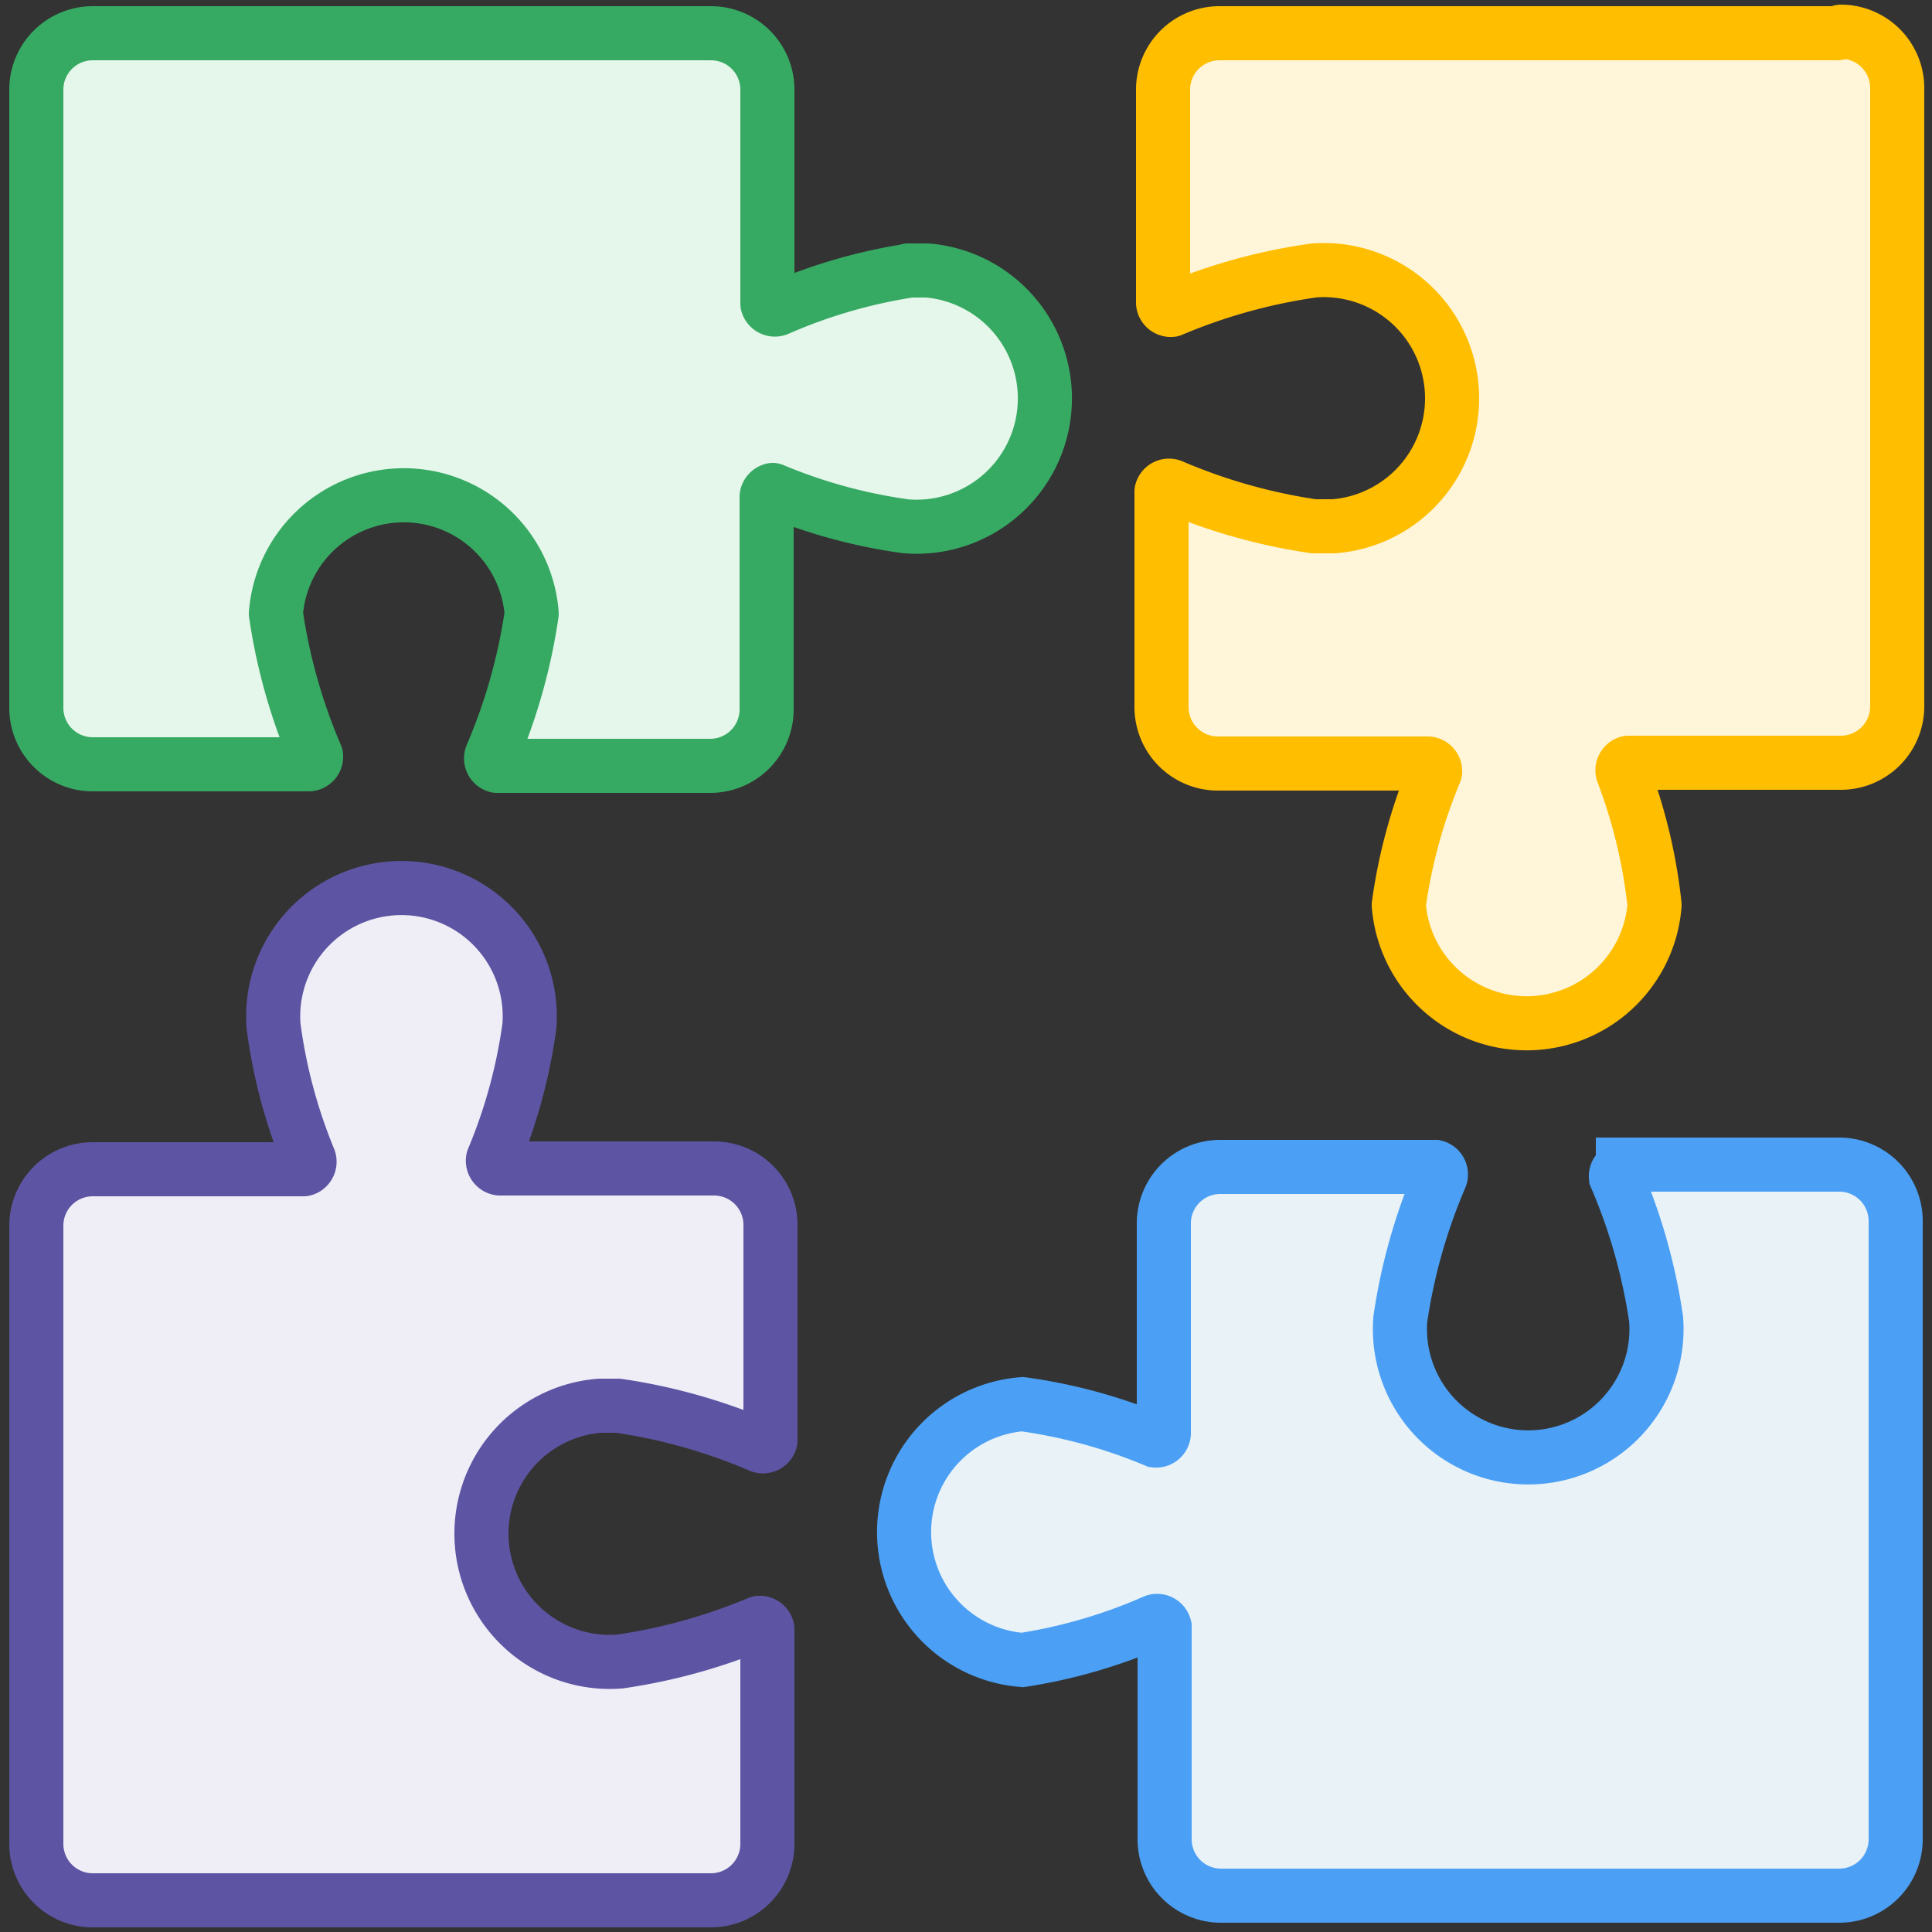
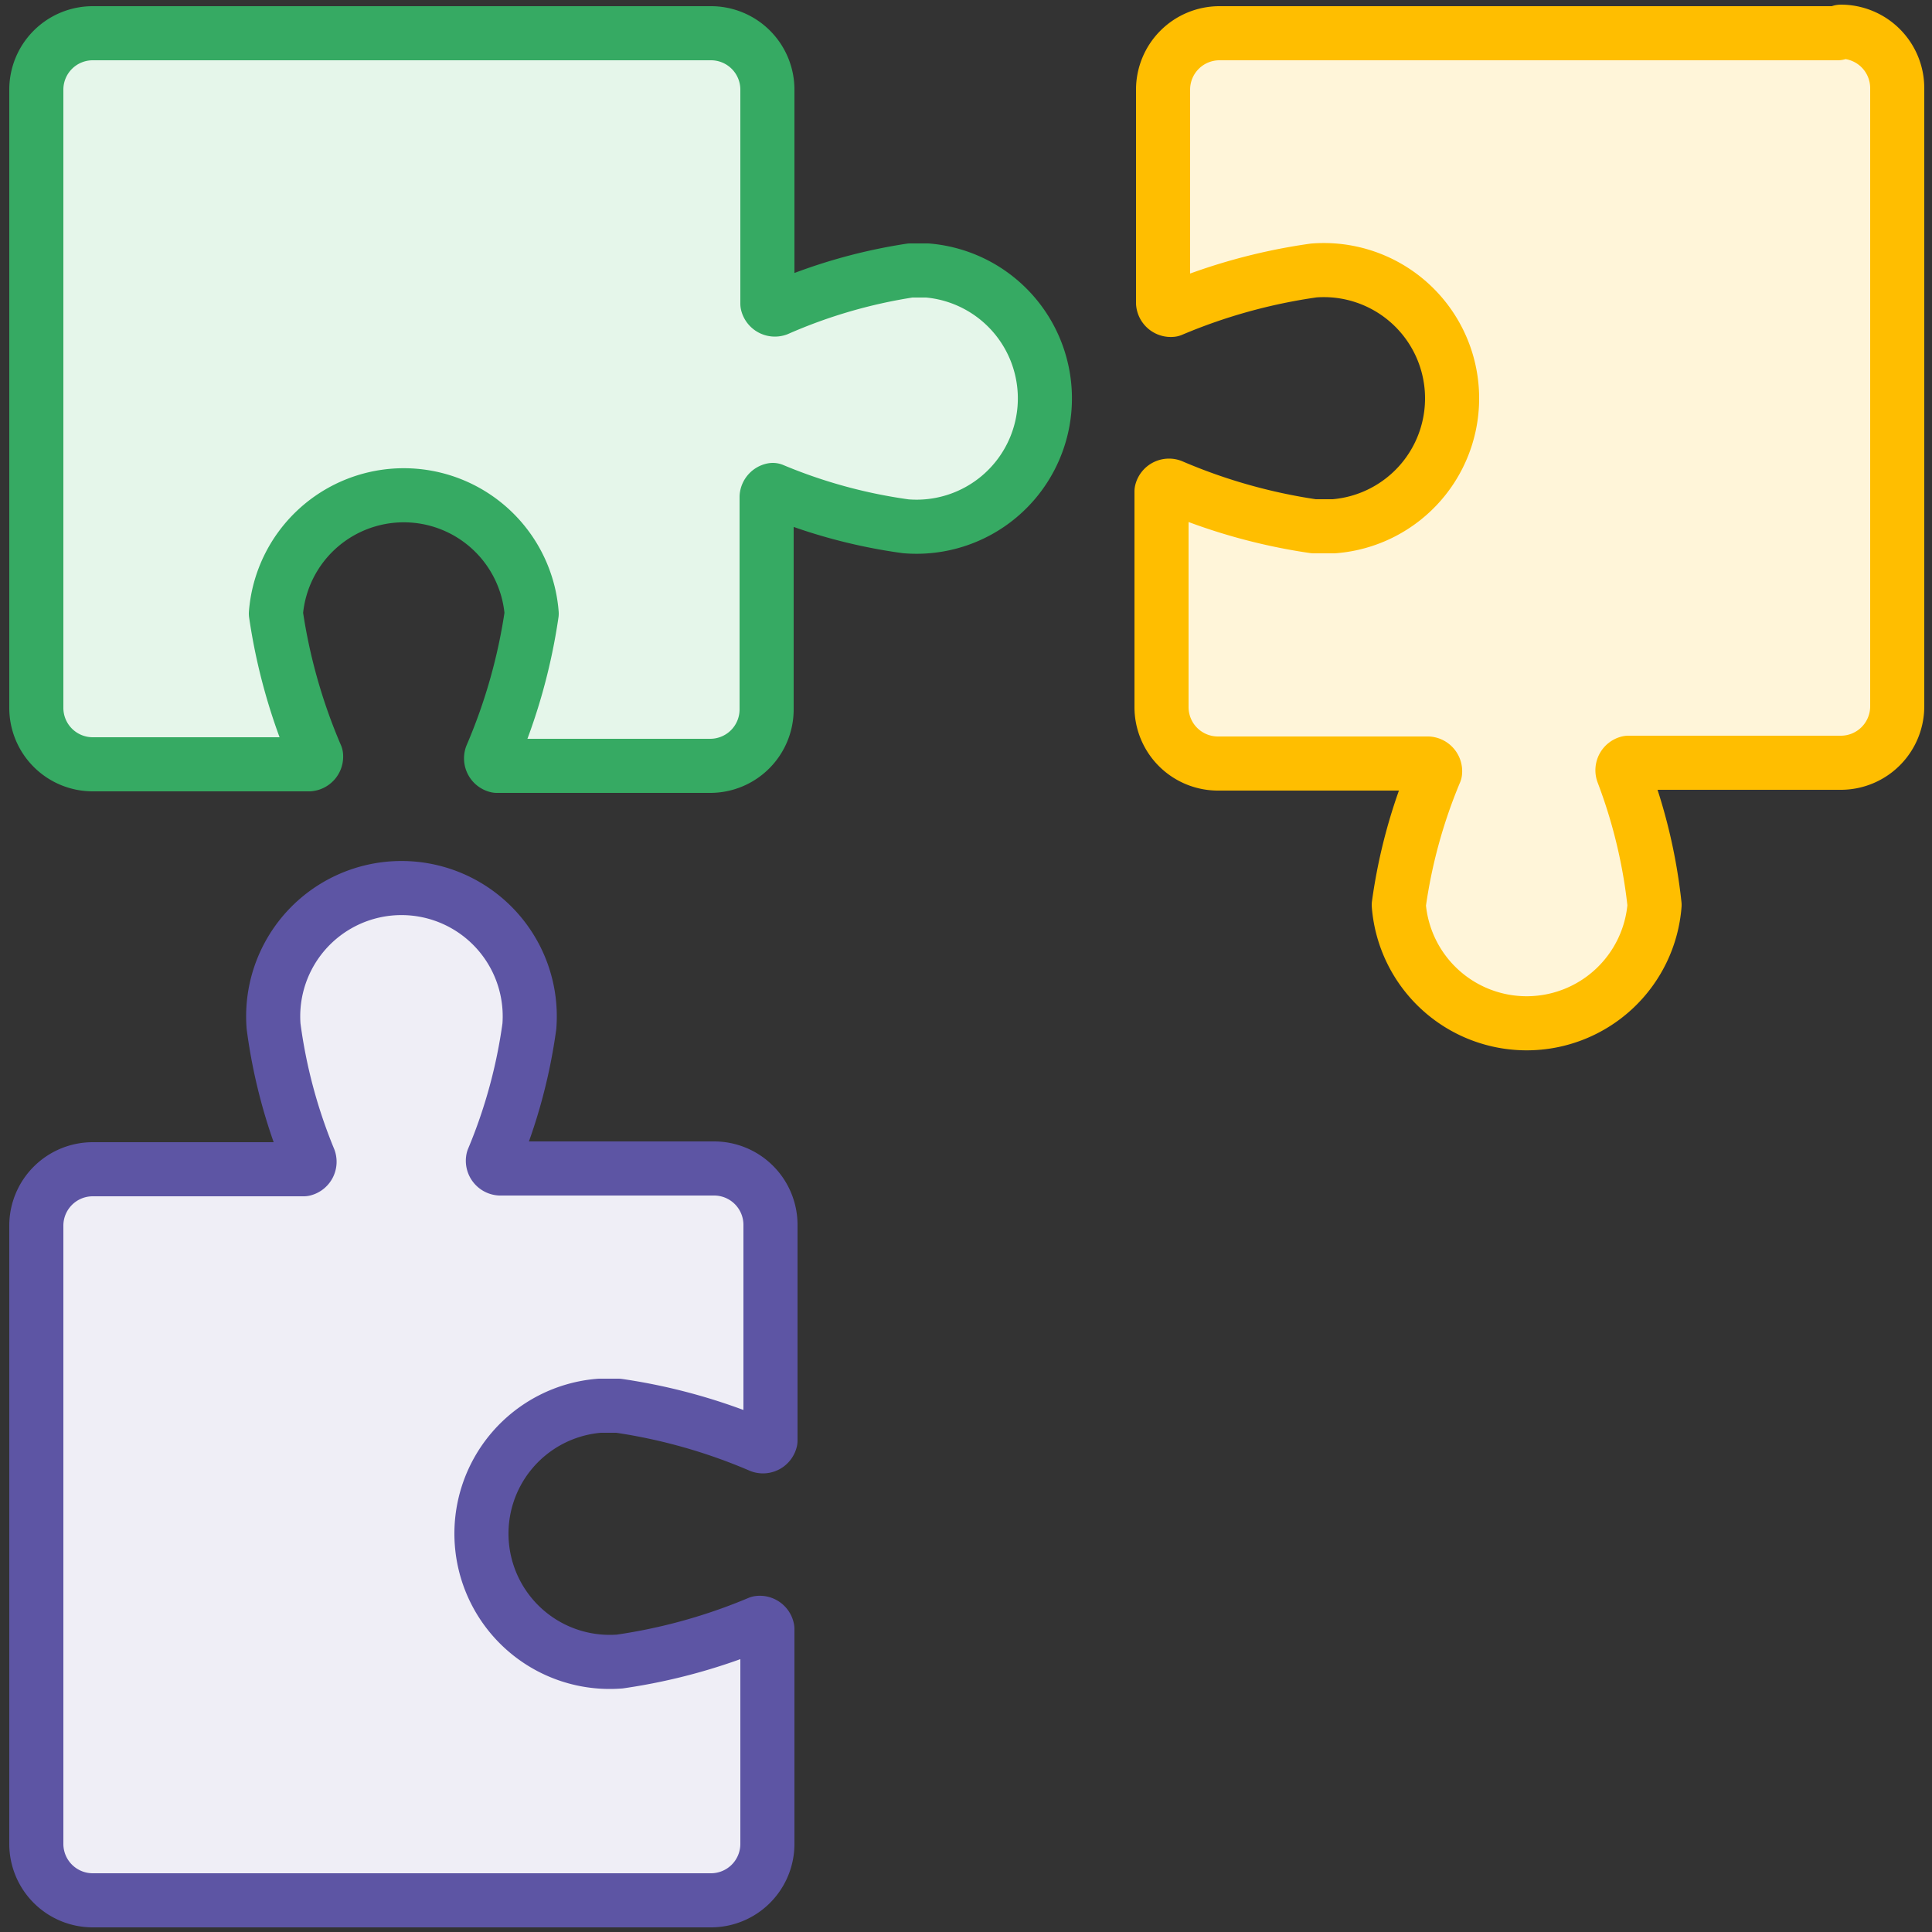
<svg xmlns="http://www.w3.org/2000/svg" id="Capa_1" data-name="Capa 1" viewBox="0 0 25 25">
  <rect x="0" y="0" width="25" height="25" fill="#333333" stroke="none" />
  <defs>
    <style>
      .cls-1 {
        fill: #efeef6;
        stroke: #5d55a4;
      }

      .cls-1, .cls-2, .cls-3 {
        stroke-linecap: round;
        stroke-linejoin: round;
      }

      .cls-1, .cls-2, .cls-3, .cls-4 {
        stroke-width: 0.7px;
      }

      .cls-2 {
        fill: #e5f6ea;
        stroke: #36aa63;
      }

      .cls-3 {
        fill: #fff5d9;
        stroke: #ffbe00;
      }

      .cls-4 {
        fill: #e8f2f7;
        stroke: #4ba0f5;
        stroke-miterlimit: 10;
      }
    </style>
  </defs>
  <title>Complementos</title>
  <g>
    <path class="cls-1" d="M8,18.19a7.35,7.35,0,0,1,1.84.52.1.1,0,0,0,.13-.07V15.85a.73.73,0,0,0-.73-.73H6.47A.1.1,0,0,1,6.38,15h0a6.86,6.86,0,0,0,.47-1.72,1.66,1.66,0,1,0-3.31,0A6.85,6.85,0,0,0,4,15a.1.1,0,0,1-.07.13H1.2a.73.73,0,0,0-.73.73h0v8a.73.73,0,0,0,.73.73h8a.73.73,0,0,0,.73-.73V21.08A.1.1,0,0,0,9.82,21h0a7.35,7.35,0,0,1-1.8.5,1.66,1.66,0,1,1-.26-3.31Z" />
-     <path class="cls-2" d="M11.78,3.5a6.85,6.85,0,0,0-1.72.5.1.1,0,0,1-.13-.07V1.16A.73.73,0,0,0,9.2.43h-8a.73.73,0,0,0-.73.73h0v8a.73.73,0,0,0,.73.73H4a.1.1,0,0,0,.09-.11v0a7.35,7.35,0,0,1-.52-1.84,1.66,1.66,0,0,1,3.31,0,7.35,7.35,0,0,1-.52,1.84.1.1,0,0,0,.07.13H9.19a.73.73,0,0,0,.73-.73V6.43A.1.1,0,0,1,10,6.34h0a6.86,6.86,0,0,0,1.72.47A1.66,1.66,0,0,0,12,3.5h-.25Z" />
+     <path class="cls-2" d="M11.78,3.5a6.85,6.85,0,0,0-1.72.5.1.1,0,0,1-.13-.07V1.16A.73.73,0,0,0,9.2.43h-8a.73.73,0,0,0-.73.73h0v8a.73.73,0,0,0,.73.73H4a.1.1,0,0,0,.09-.11v0a7.35,7.35,0,0,1-.52-1.84,1.66,1.66,0,0,1,3.31,0,7.35,7.35,0,0,1-.52,1.84.1.1,0,0,0,.07.13H9.19a.73.73,0,0,0,.73-.73V6.43A.1.1,0,0,1,10,6.34h0a6.86,6.86,0,0,0,1.72.47A1.66,1.66,0,0,0,12,3.5Z" />
    <path class="cls-3" d="M23.78.43h-8a.73.73,0,0,0-.73.73V3.92a.1.1,0,0,0,.11.09h0A7.35,7.35,0,0,1,17,3.5a1.66,1.66,0,1,1,.26,3.31H17a7.35,7.35,0,0,1-1.84-.52.1.1,0,0,0-.13.07V9.15a.73.73,0,0,0,.73.73h2.72a.1.1,0,0,1,.09.11v0a6.86,6.86,0,0,0-.47,1.72,1.66,1.66,0,0,0,3.31,0A6.85,6.85,0,0,0,21,10a.1.1,0,0,1,.07-.13h2.75a.73.73,0,0,0,.73-.73v-8a.73.73,0,0,0-.73-.73Z" />
-     <path class="cls-4" d="M21,15.12a.1.1,0,0,0-.09.11v0a7.35,7.35,0,0,1,.52,1.84,1.66,1.66,0,1,1-3.31,0,7.35,7.35,0,0,1,.52-1.84.1.1,0,0,0-.07-.13H15.79a.73.73,0,0,0-.73.73h0v2.72a.1.1,0,0,1-.11.09h0a6.86,6.86,0,0,0-1.72-.47,1.66,1.66,0,0,0,0,3.31,6.85,6.85,0,0,0,1.71-.5.1.1,0,0,1,.13.07v2.75a.73.73,0,0,0,.73.73h8a.73.73,0,0,0,.73-.73v-8a.73.73,0,0,0-.73-.73H21Z" />
  </g>
</svg>